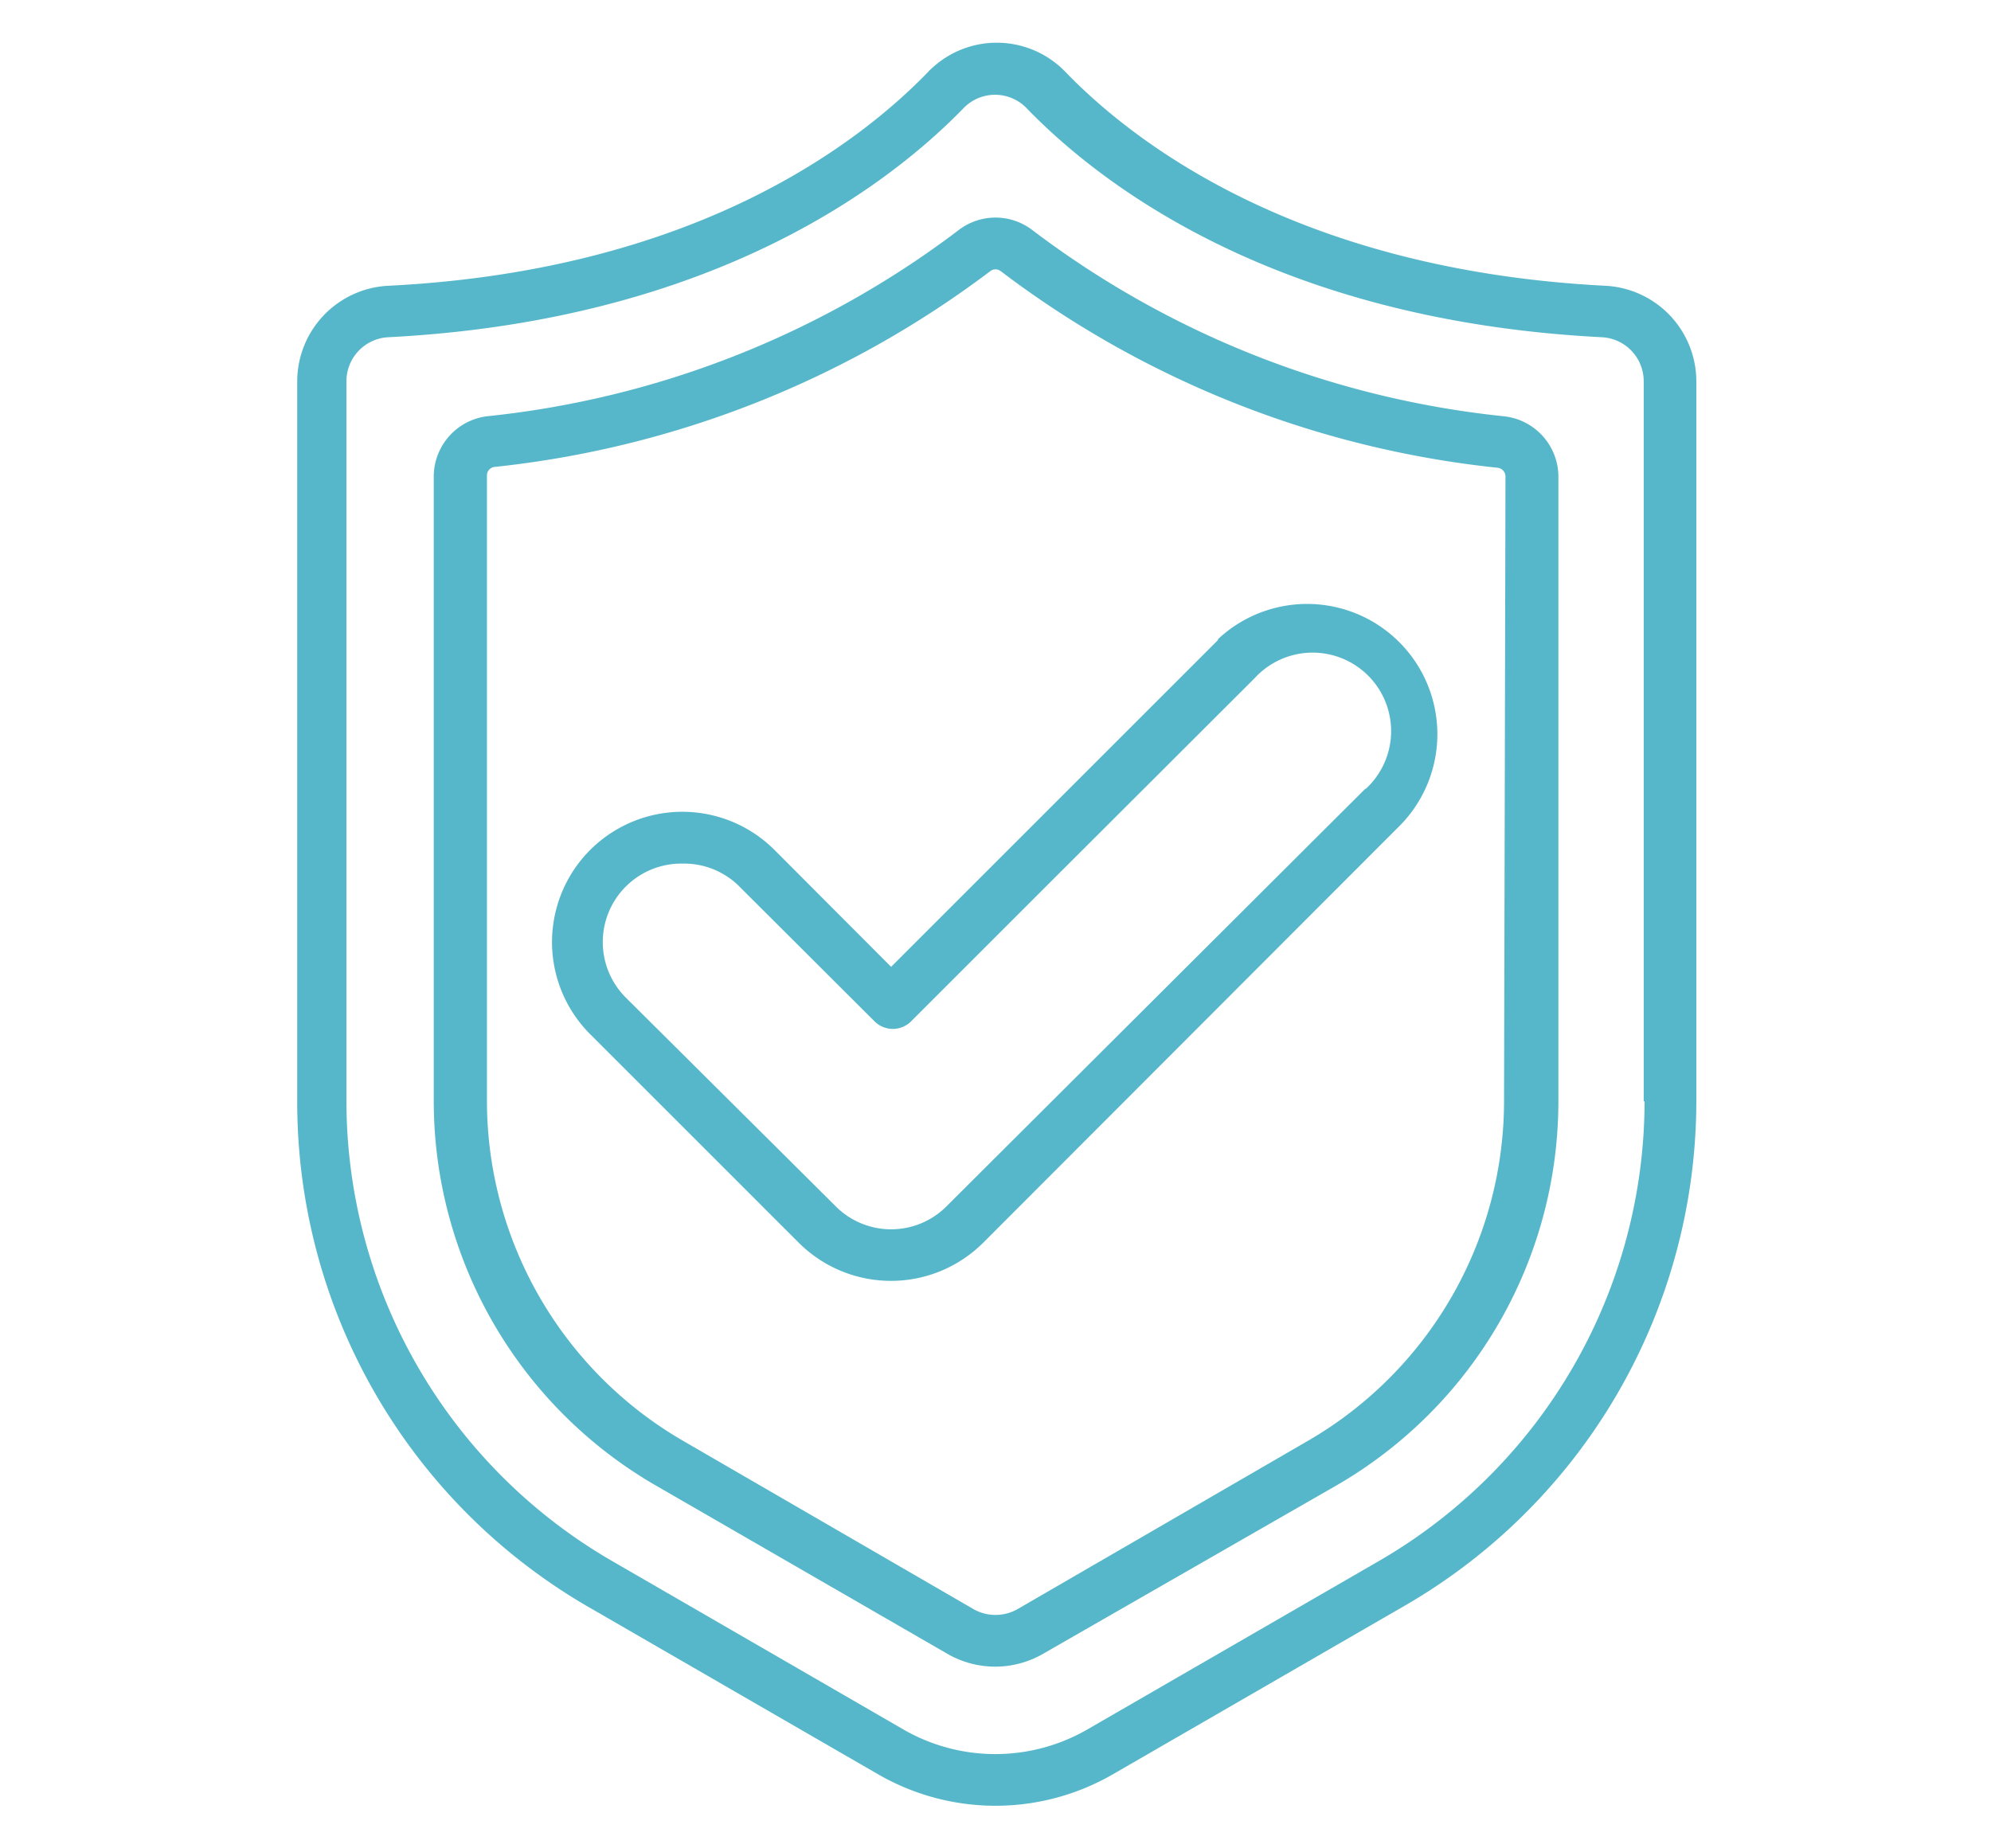
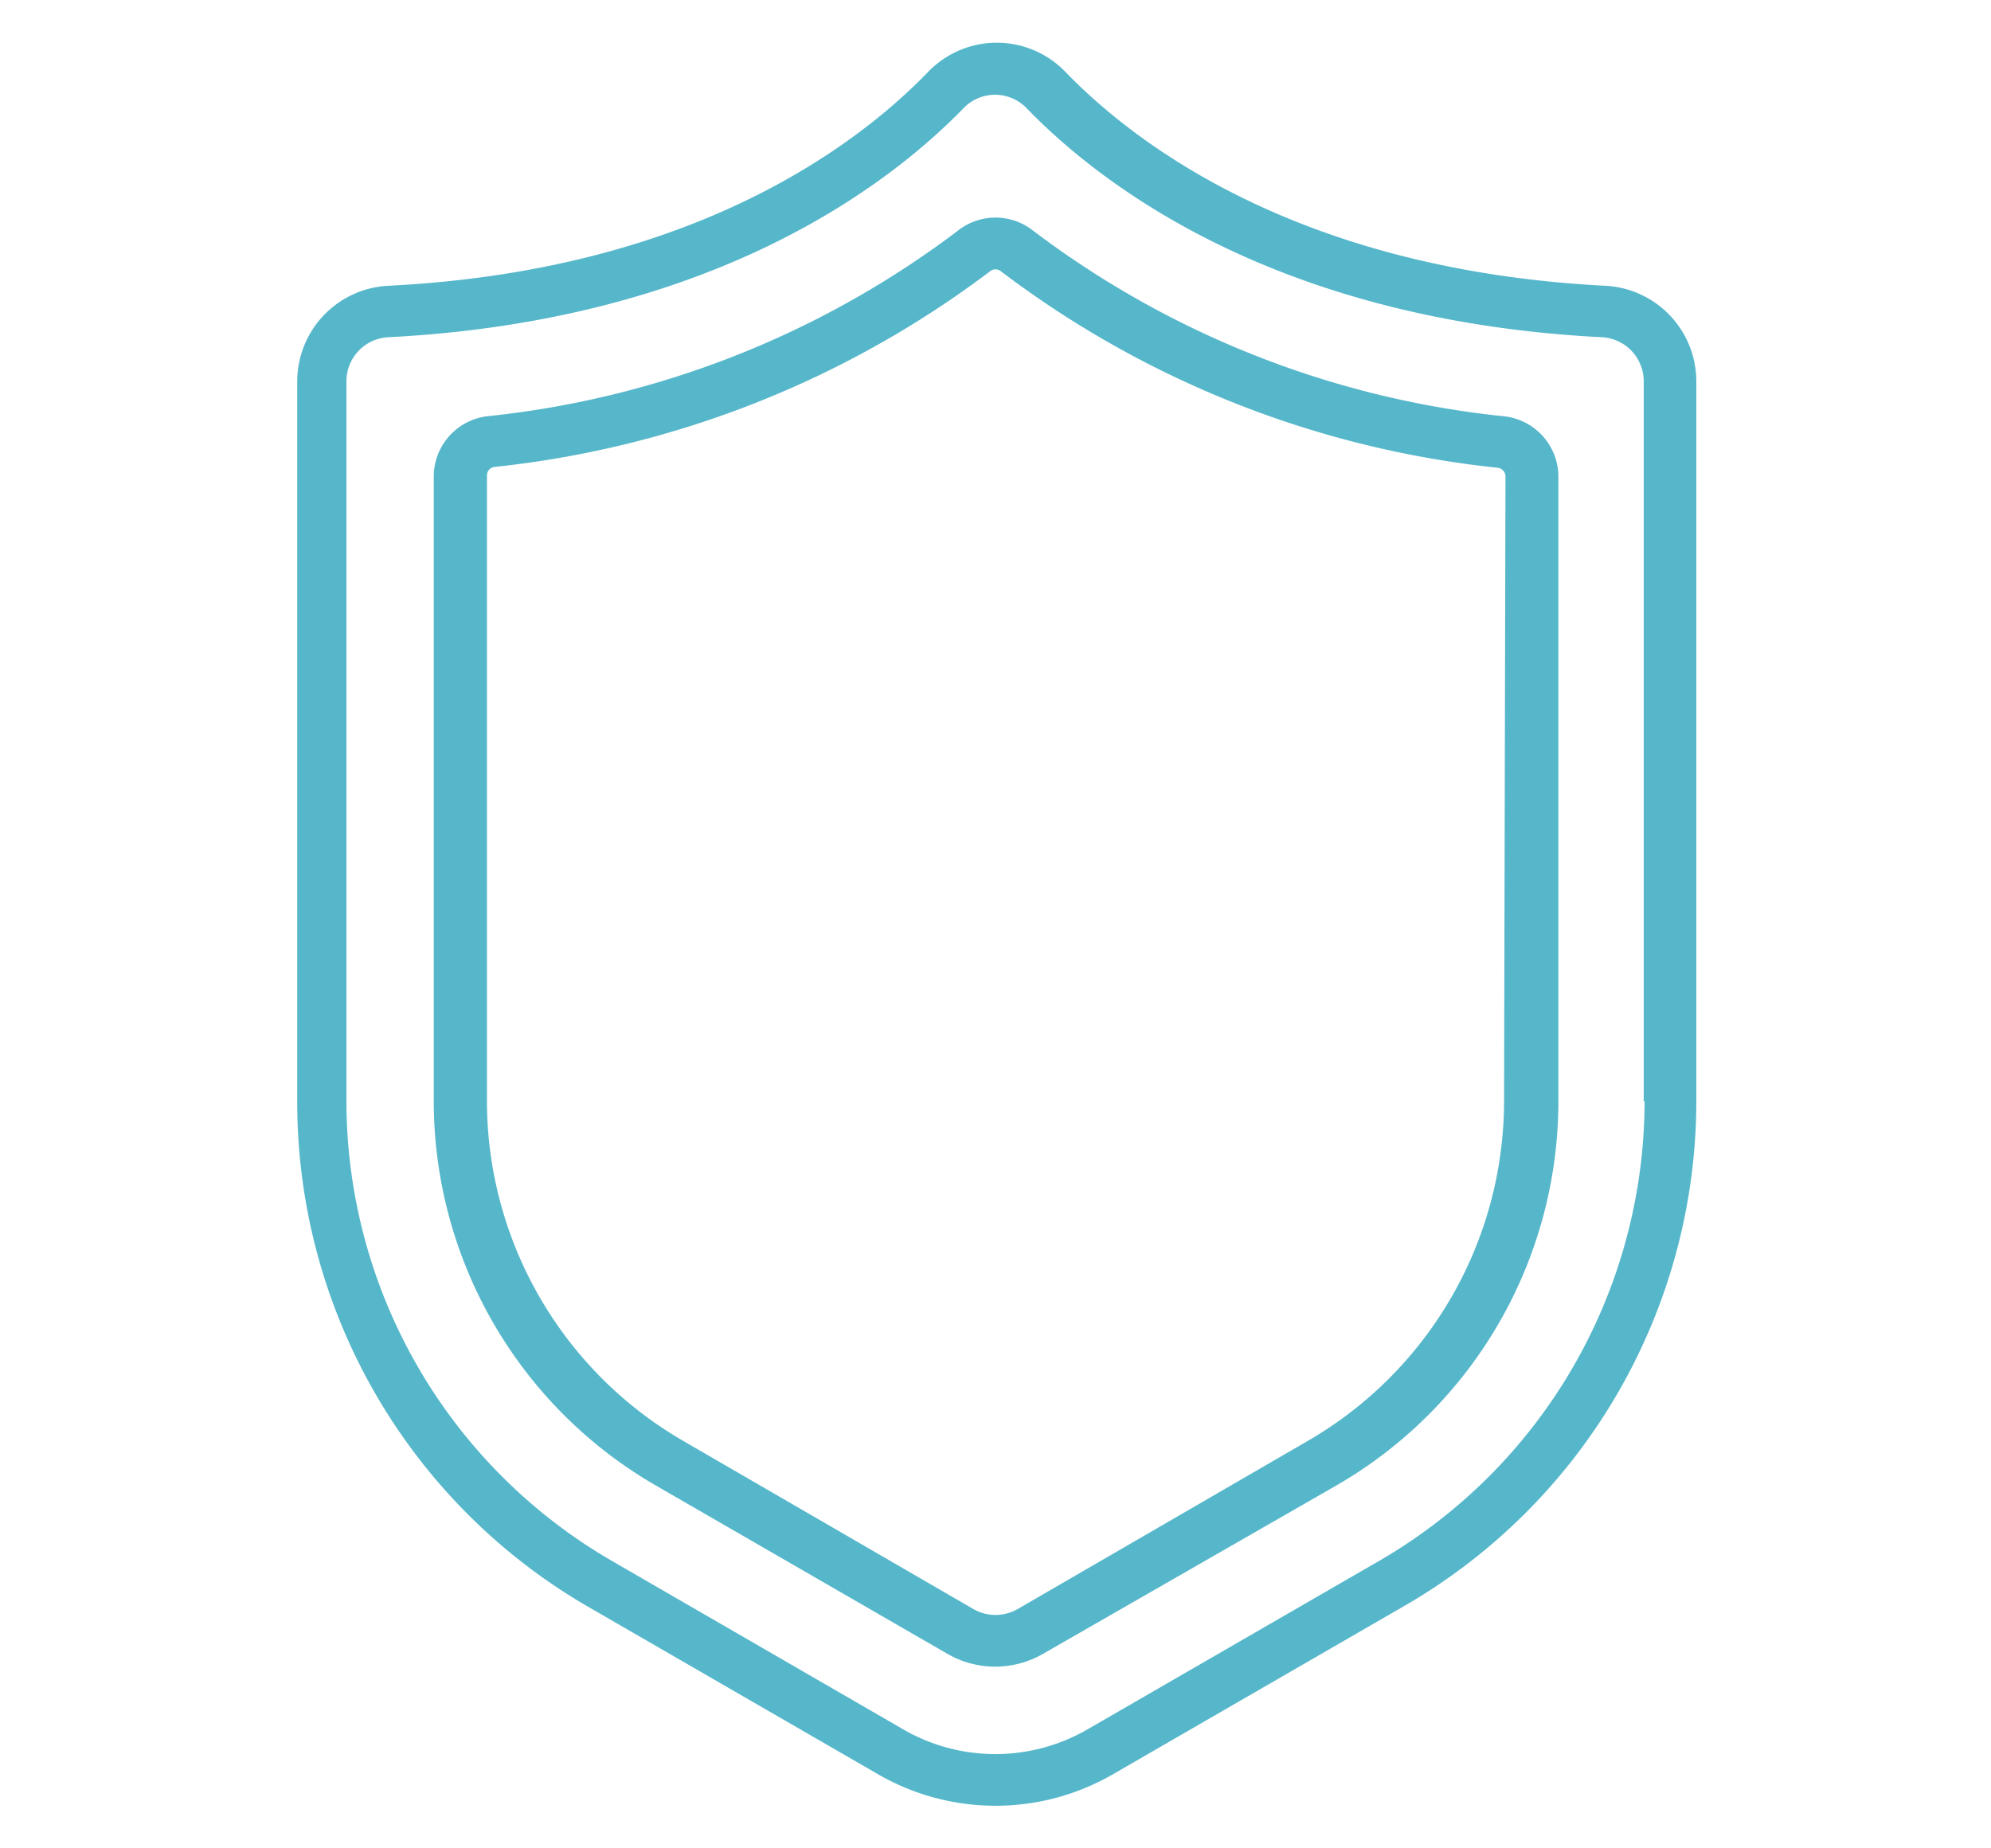
<svg xmlns="http://www.w3.org/2000/svg" id="Capa_1" data-name="Capa 1" viewBox="0 0 70 65">
  <defs>
    <style>.cls-1{fill:#56b7ca;}</style>
  </defs>
  <path class="cls-1" d="M59.64,26.41v-13a3.37,3.37,0,0,0-3.19-3.36c-10.77-.55-16.56-5-19-7.53a3.35,3.35,0,0,0-4.73-.08.6.6,0,0,0-.08.08c-2.49,2.58-8.28,7-19,7.53a3.37,3.37,0,0,0-3.19,3.36V38.73A20.51,20.51,0,0,0,20.6,56.46L30.88,62.4a8.25,8.25,0,0,0,8.24,0L49.4,56.46A20.51,20.51,0,0,0,59.64,38.73V26.42ZM57.82,38.73a18.7,18.7,0,0,1-9.33,16.16L38.21,60.83a6.47,6.47,0,0,1-6.43,0L21.51,54.89a18.7,18.7,0,0,1-9.33-16.16V13.41a1.55,1.55,0,0,1,1.46-1.55C25,11.28,31.22,6.55,33.9,3.78a1.54,1.54,0,0,1,2.17,0l0,0c2.67,2.77,8.87,7.5,20.26,8.08a1.55,1.55,0,0,1,1.46,1.55V38.73Z" />
  <path class="cls-1" d="M52.88,14.64A33.06,33.06,0,0,1,36.32,8.11a2.13,2.13,0,0,0-2.64,0,33.06,33.06,0,0,1-16.57,6.53,2.14,2.14,0,0,0-1.86,2.12V27.59s0,0,0,0V38.73a15.62,15.62,0,0,0,7.79,13.5l10.27,5.93a3.36,3.36,0,0,0,3.36,0L47,52.23a15.6,15.6,0,0,0,7.79-13.5v-22A2.14,2.14,0,0,0,52.88,14.64Zm0,24.09A13.82,13.82,0,0,1,46,50.66L35.77,56.59a1.57,1.57,0,0,1-1.54,0L24,50.66a13.83,13.83,0,0,1-6.88-11.93v-22a.3.3,0,0,1,.27-.31A35,35,0,0,0,34.81,9.54a.3.3,0,0,1,.38,0,34.91,34.91,0,0,0,17.47,6.91.31.31,0,0,1,.27.31Z" />
-   <path class="cls-1" d="M42.82,22.51l0,0-7,7h0L31.33,34l-4.1-4.11a4.58,4.58,0,1,0-6.48,6.48l7.34,7.34a4.59,4.59,0,0,0,6.47,0h0L49.25,29a4.58,4.58,0,0,0-6.43-6.52ZM48,27.74,33.28,42.42a2.75,2.75,0,0,1-3.9,0h0L22,35.08A2.76,2.76,0,0,1,24,30.37h0a2.74,2.74,0,0,1,2,.81l4.75,4.74a.91.91,0,0,0,1.28,0l5.2-5.2h0l6.89-6.88a2.76,2.76,0,1,1,3.9,3.9Z" />
</svg>